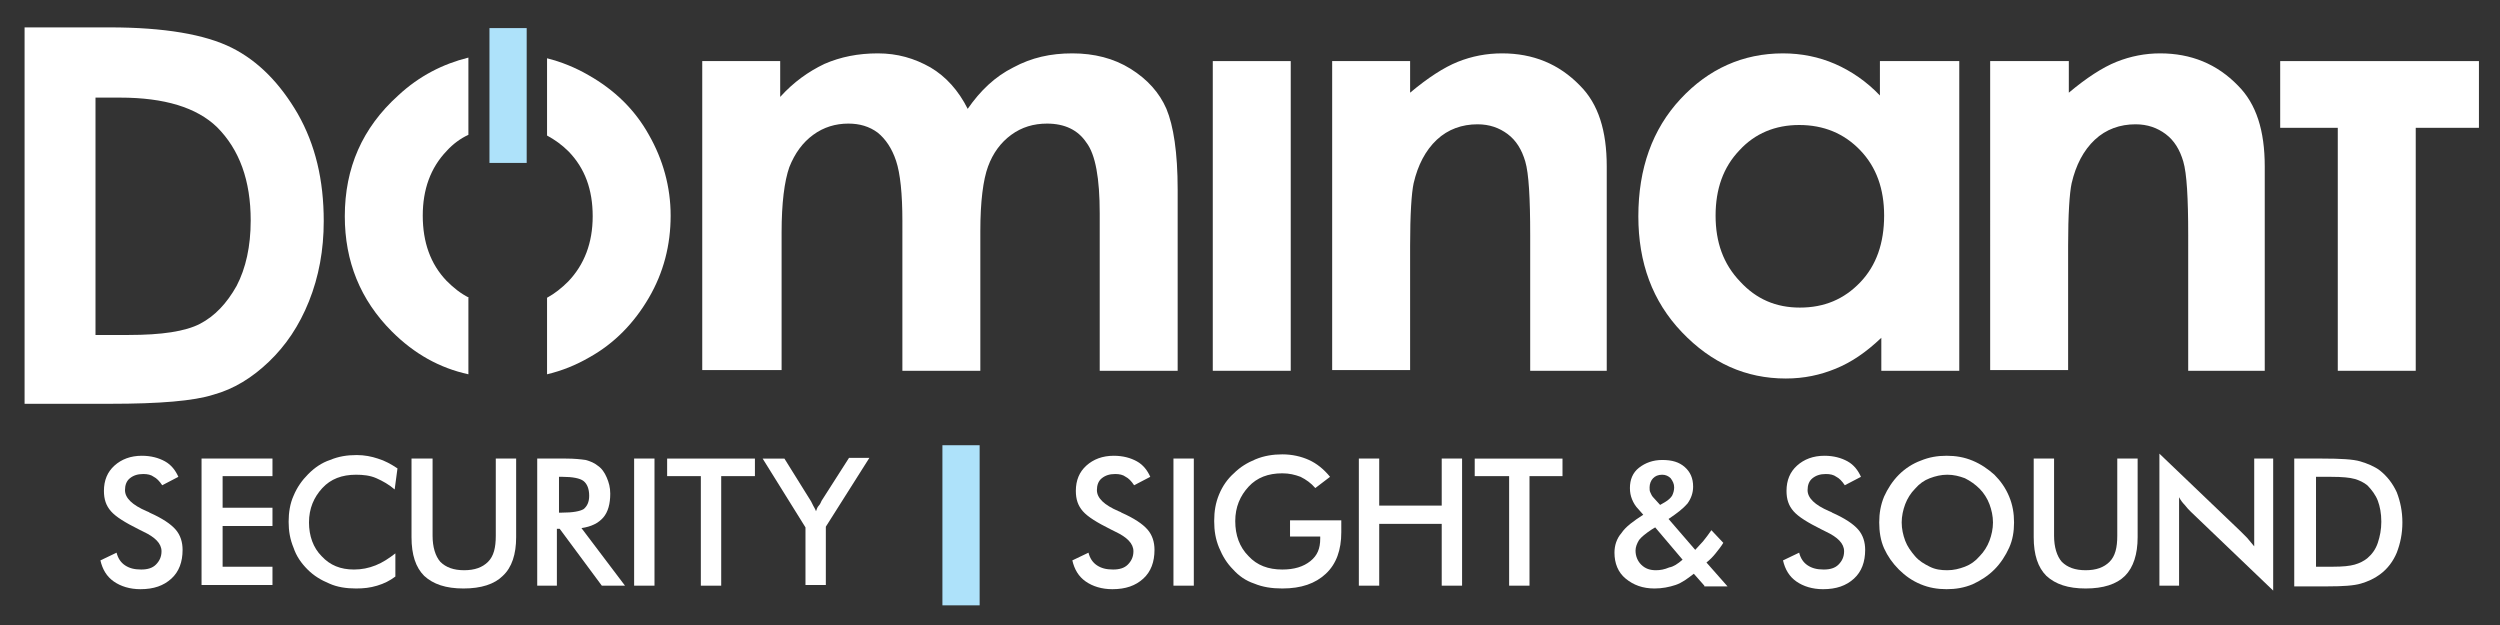
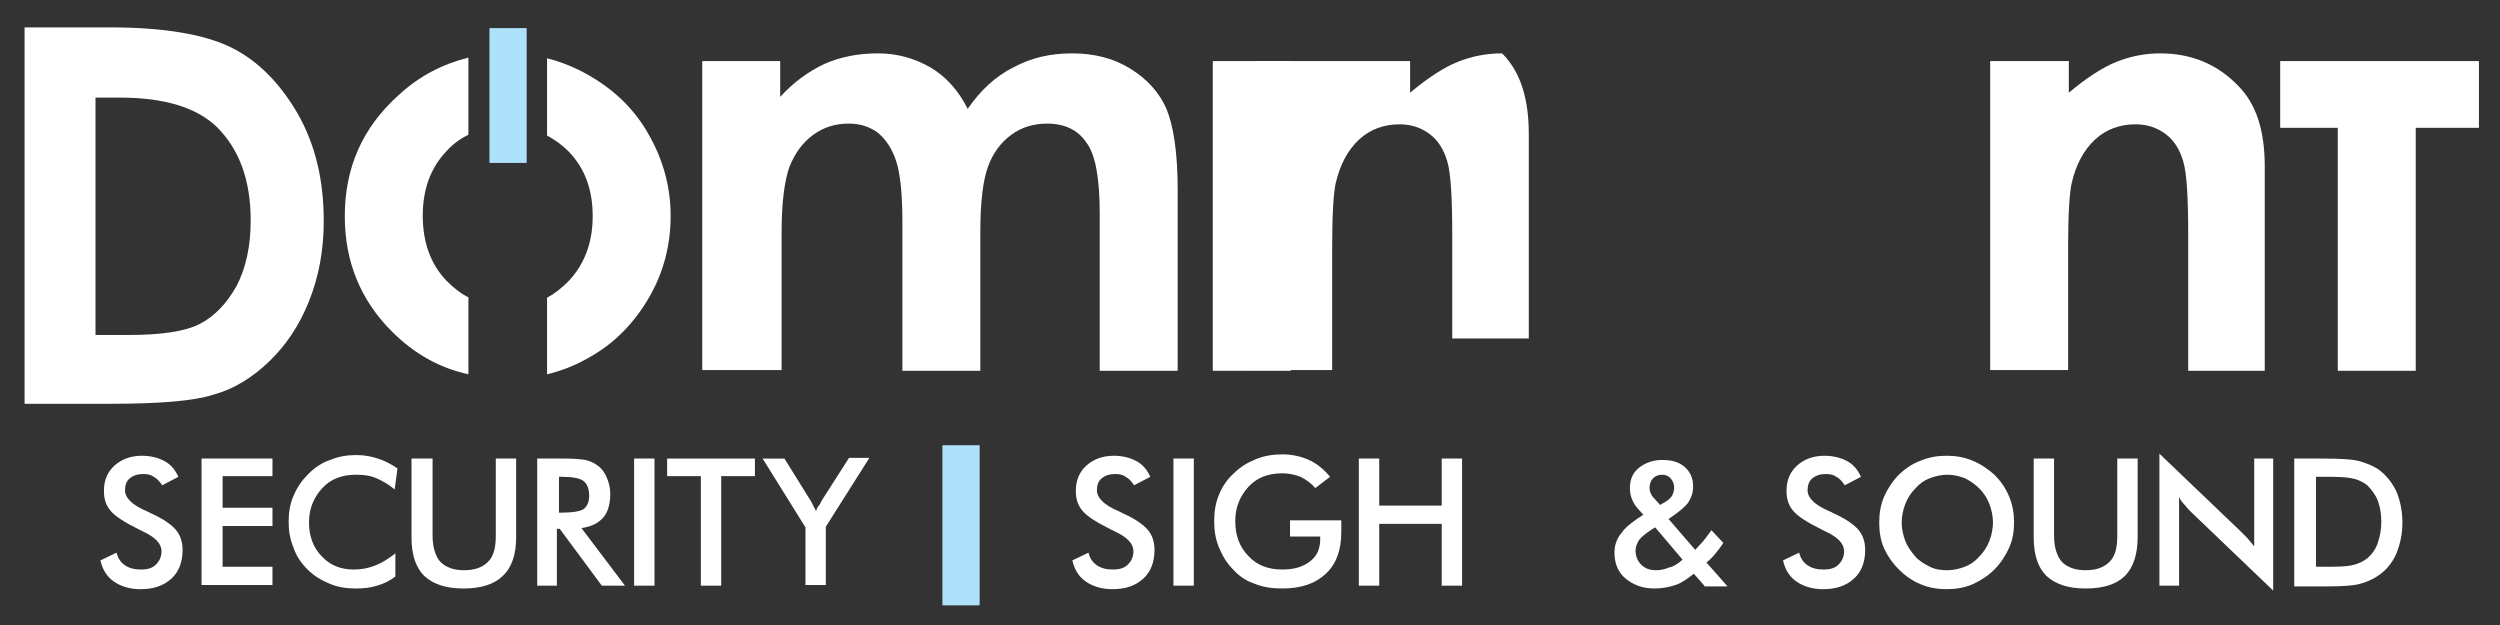
<svg xmlns="http://www.w3.org/2000/svg" version="1.1" id="Layer_1" x="0px" y="0px" width="356px" height="89px" viewBox="0 0 356 89" style="enable-background:new 0 0 356 89;" xml:space="preserve">
  <rect x="0" y="0" width="356" height="89" fill="#333333" stroke="none" />
  <style type="text/css">
	.st0{fill:#FFFFFF;}
	.st1{fill:#AEE2FA;}
</style>
  <g>
    <path class="st0" d="M14.3,79.8l2.3-1.1c0.2,0.8,0.6,1.4,1.2,1.8c0.6,0.4,1.3,0.6,2.3,0.6c0.9,0,1.6-0.2,2.1-0.7s0.8-1.1,0.8-1.9   c0-1.1-0.9-2-2.6-2.8c-0.2-0.1-0.4-0.2-0.6-0.3c-2-1-3.3-1.8-4-2.6c-0.7-0.8-1-1.7-1-2.9c0-1.5,0.5-2.7,1.5-3.6   c1-0.9,2.3-1.4,3.9-1.4c1.3,0,2.4,0.3,3.3,0.8c0.9,0.5,1.5,1.3,1.9,2.2l-2.3,1.2c-0.4-0.6-0.8-1-1.2-1.2c-0.4-0.3-0.9-0.4-1.5-0.4   c-0.8,0-1.4,0.2-1.9,0.6c-0.5,0.4-0.7,1-0.7,1.7c0,1.1,1,2.1,3.1,3c0.2,0.1,0.3,0.1,0.4,0.2c1.8,0.8,3,1.6,3.7,2.4   c0.7,0.8,1,1.8,1,2.9c0,1.7-0.5,3.1-1.6,4.1c-1.1,1-2.5,1.5-4.4,1.5c-1.5,0-2.8-0.4-3.8-1.1S14.6,81.1,14.3,79.8z" />
    <path class="st0" d="M28.7,83.4V65.3h10.1v2.5h-7.1v4.5h7.1v2.6h-7.1v5.8h7.1v2.6H28.7z" />
    <path class="st0" d="M56.2,69.7c-0.8-0.7-1.7-1.2-2.6-1.6c-0.9-0.4-1.9-0.5-2.9-0.5c-2,0-3.6,0.6-4.8,1.9c-1.2,1.3-1.9,2.9-1.9,4.9   c0,1.9,0.6,3.6,1.8,4.8c1.2,1.3,2.7,1.9,4.6,1.9c1.1,0,2.1-0.2,3.1-0.6c1-0.4,1.9-1,2.8-1.7v3.3c-0.8,0.6-1.6,1-2.6,1.3   s-1.9,0.4-3,0.4c-1.4,0-2.7-0.2-3.8-0.7c-1.2-0.5-2.2-1.1-3.1-2c-0.9-0.9-1.6-1.9-2-3.1c-0.5-1.2-0.7-2.4-0.7-3.7   c0-1.3,0.2-2.6,0.7-3.7c0.5-1.2,1.2-2.2,2.1-3.1c0.9-0.9,1.9-1.6,3.1-2c1.2-0.5,2.4-0.7,3.8-0.7c1.1,0,2.1,0.2,3,0.5   c1,0.3,1.9,0.8,2.8,1.4L56.2,69.7z" />
    <path class="st0" d="M58.7,65.3h2.9v11c0,1.6,0.4,2.9,1.1,3.7c0.8,0.8,1.9,1.2,3.4,1.2c1.5,0,2.6-0.4,3.4-1.2   c0.8-0.8,1.1-2,1.1-3.7v-11h2.9v11.2c0,2.4-0.6,4.3-1.9,5.5c-1.2,1.2-3.1,1.8-5.6,1.8s-4.3-0.6-5.6-1.8c-1.2-1.2-1.8-3-1.8-5.5   V65.3z" />
    <path class="st0" d="M79.3,75.3v8.1h-2.8V65.3h4.1c1.2,0,2.1,0.1,2.8,0.2c0.7,0.2,1.2,0.4,1.7,0.8c0.6,0.4,1,1,1.3,1.7   c0.3,0.7,0.5,1.4,0.5,2.3c0,1.4-0.3,2.6-1,3.4c-0.7,0.8-1.7,1.3-3.1,1.5l6.2,8.2h-3.3l-6-8.1H79.3z M79.5,73H80   c1.6,0,2.6-0.2,3.1-0.5c0.5-0.4,0.8-1,0.8-1.9c0-1-0.3-1.7-0.8-2.1s-1.6-0.6-3-0.6h-0.5V73z" />
    <path class="st0" d="M90.3,83.4V65.3h2.9v18.1H90.3z" />
    <path class="st0" d="M102.7,67.8v15.6h-2.9V67.8H95v-2.5h12.5v2.5H102.7z" />
    <path class="st0" d="M114.7,83.4v-8.3l-6.1-9.8h3.1l3.8,6.1c0.1,0.2,0.2,0.4,0.3,0.6s0.3,0.5,0.4,0.8c0.1-0.3,0.2-0.6,0.4-0.8   s0.3-0.5,0.4-0.7l3.9-6.1h2.9l-6.2,9.8v8.3H114.7z" />
    <path class="st0" d="M152.7,79.8l2.3-1.1c0.2,0.8,0.6,1.4,1.2,1.8c0.6,0.4,1.3,0.6,2.3,0.6c0.9,0,1.6-0.2,2.1-0.7s0.8-1.1,0.8-1.9   c0-1.1-0.9-2-2.6-2.8c-0.2-0.1-0.4-0.2-0.6-0.3c-2-1-3.3-1.8-4-2.6c-0.7-0.8-1-1.7-1-2.9c0-1.5,0.5-2.7,1.5-3.6   c1-0.9,2.3-1.4,3.9-1.4c1.3,0,2.4,0.3,3.3,0.8c0.9,0.5,1.5,1.3,1.9,2.2l-2.3,1.2c-0.4-0.6-0.8-1-1.2-1.2c-0.4-0.3-0.9-0.4-1.5-0.4   c-0.8,0-1.4,0.2-1.9,0.6c-0.5,0.4-0.7,1-0.7,1.7c0,1.1,1,2.1,3.1,3c0.2,0.1,0.3,0.1,0.4,0.2c1.8,0.8,3,1.6,3.7,2.4   c0.7,0.8,1,1.8,1,2.9c0,1.7-0.5,3.1-1.6,4.1c-1.1,1-2.5,1.5-4.4,1.5c-1.5,0-2.8-0.4-3.8-1.1S153,81.1,152.7,79.8z" />
    <path class="st0" d="M167.1,83.4V65.3h2.9v18.1H167.1z" />
    <path class="st0" d="M183.8,74.1h7.2c0,0.1,0,0.3,0,0.5c0,0.6,0,1,0,1.2c0,2.5-0.7,4.5-2.2,5.9s-3.5,2.1-6.2,2.1   c-1.5,0-2.8-0.2-4-0.7c-1.2-0.4-2.2-1.1-3-2c-0.9-0.9-1.5-1.9-2-3.1c-0.5-1.2-0.7-2.4-0.7-3.8c0-1.4,0.2-2.6,0.7-3.8   c0.5-1.2,1.2-2.2,2.1-3c0.9-0.9,1.9-1.5,3.1-2s2.5-0.7,3.8-0.7c1.4,0,2.7,0.3,3.8,0.8c1.1,0.5,2.1,1.3,3,2.4l-2.1,1.6   c-0.6-0.7-1.3-1.2-2.1-1.6c-0.8-0.3-1.6-0.5-2.6-0.5c-2,0-3.6,0.6-4.8,1.9s-1.9,2.9-1.9,4.9c0,2,0.6,3.7,1.9,5   c1.2,1.3,2.8,1.9,4.8,1.9c1.7,0,3-0.4,4-1.2c1-0.8,1.4-1.8,1.4-3.2v-0.3h-4.3V74.1z" />
    <path class="st0" d="M193.5,83.4V65.3h2.9V72h8.9v-6.7h2.9v18.1h-2.9v-8.8h-8.9v8.8H193.5z" />
-     <path class="st0" d="M217.8,67.8v15.6h-2.9V67.8H210v-2.5h12.5v2.5H217.8z" />
    <path class="st0" d="M242.7,83.4l-1.5-1.7c-0.9,0.7-1.7,1.3-2.6,1.6c-0.9,0.3-1.9,0.5-3,0.5c-1.7,0-3-0.5-4.1-1.4s-1.6-2.2-1.6-3.7   c0-1,0.3-2,1-2.8c0.6-0.9,1.7-1.7,3.1-2.6l-0.7-0.8c-0.4-0.4-0.7-0.9-0.9-1.4c-0.2-0.5-0.3-1-0.3-1.6c0-1.2,0.4-2.2,1.3-2.9   s2-1.1,3.3-1.1c1.4,0,2.4,0.3,3.2,1c0.8,0.7,1.2,1.6,1.2,2.8c0,0.9-0.3,1.7-0.8,2.4c-0.6,0.7-1.5,1.4-2.7,2.2l3.8,4.4   c0.4-0.4,0.7-0.8,1.1-1.2c0.4-0.5,0.8-1,1.2-1.6l1.7,1.8c-0.3,0.5-0.7,1-1.1,1.5c-0.4,0.5-0.8,0.9-1.3,1.3l3,3.4H242.7z    M239.6,79.7l-3.9-4.6l-0.5,0.3c-0.9,0.6-1.5,1.1-1.8,1.5c-0.3,0.5-0.5,1-0.5,1.5c0,0.8,0.3,1.5,0.8,2c0.6,0.6,1.3,0.8,2.1,0.8   c0.6,0,1.2-0.1,1.9-0.4C238.3,80.7,238.9,80.3,239.6,79.7z M236.4,71.9l0.7-0.4c0.5-0.3,0.8-0.6,1-0.9c0.2-0.4,0.3-0.8,0.3-1.2   c0-0.5-0.2-0.9-0.5-1.3c-0.3-0.3-0.7-0.5-1.2-0.5c-0.6,0-1,0.2-1.3,0.5c-0.3,0.3-0.5,0.8-0.5,1.3c0,0.3,0,0.5,0.1,0.7   c0.1,0.2,0.2,0.5,0.4,0.7L236.4,71.9z" />
    <path class="st0" d="M253.9,79.8l2.3-1.1c0.2,0.8,0.6,1.4,1.2,1.8c0.6,0.4,1.3,0.6,2.3,0.6c0.9,0,1.6-0.2,2.1-0.7s0.8-1.1,0.8-1.9   c0-1.1-0.9-2-2.6-2.8c-0.2-0.1-0.4-0.2-0.6-0.3c-2-1-3.3-1.8-4-2.6s-1-1.7-1-2.9c0-1.5,0.5-2.7,1.5-3.6c1-0.9,2.3-1.4,3.9-1.4   c1.3,0,2.4,0.3,3.3,0.8c0.9,0.5,1.5,1.3,1.9,2.2l-2.3,1.2c-0.4-0.6-0.8-1-1.2-1.2c-0.4-0.3-0.9-0.4-1.5-0.4c-0.8,0-1.4,0.2-1.9,0.6   s-0.7,1-0.7,1.7c0,1.1,1,2.1,3.1,3c0.2,0.1,0.3,0.1,0.4,0.2c1.8,0.8,3,1.6,3.7,2.4s1,1.8,1,2.9c0,1.7-0.5,3.1-1.6,4.1   c-1.1,1-2.5,1.5-4.4,1.5c-1.5,0-2.8-0.4-3.8-1.1S254.2,81.1,253.9,79.8z" />
    <path class="st0" d="M286.8,74.4c0,1.3-0.2,2.5-0.7,3.6c-0.5,1.1-1.2,2.2-2.1,3.1c-0.9,0.9-2,1.6-3.1,2.1c-1.2,0.5-2.4,0.7-3.7,0.7   c-1.3,0-2.5-0.2-3.7-0.7c-1.2-0.5-2.2-1.2-3.1-2.1c-0.9-0.9-1.6-1.9-2.1-3c-0.5-1.1-0.7-2.4-0.7-3.7c0-1.3,0.2-2.5,0.7-3.7   c0.5-1.1,1.2-2.2,2.1-3.1c0.9-0.9,2-1.6,3.1-2c1.2-0.5,2.4-0.7,3.7-0.7c1.3,0,2.5,0.2,3.7,0.7c1.2,0.5,2.2,1.2,3.1,2   c0.9,0.9,1.6,1.9,2.1,3.1C286.6,71.9,286.8,73.1,286.8,74.4z M283.8,74.4c0-0.9-0.2-1.8-0.5-2.6s-0.8-1.6-1.4-2.2   c-0.6-0.6-1.3-1.1-2.1-1.5c-0.8-0.3-1.6-0.5-2.5-0.5c-0.9,0-1.7,0.2-2.5,0.5c-0.8,0.3-1.5,0.8-2.1,1.5c-0.6,0.6-1.1,1.4-1.4,2.2   c-0.3,0.8-0.5,1.7-0.5,2.6c0,0.9,0.2,1.8,0.5,2.6c0.3,0.8,0.8,1.5,1.4,2.2s1.3,1.1,2.1,1.5s1.6,0.5,2.5,0.5c0.9,0,1.7-0.2,2.5-0.5   c0.8-0.3,1.5-0.8,2.1-1.5c0.6-0.6,1.1-1.4,1.4-2.2C283.6,76.2,283.8,75.3,283.8,74.4z" />
    <path class="st0" d="M289.6,65.3h2.9v11c0,1.6,0.4,2.9,1.1,3.7c0.8,0.8,1.9,1.2,3.4,1.2c1.5,0,2.6-0.4,3.4-1.2   c0.8-0.8,1.1-2,1.1-3.7v-11h2.9v11.2c0,2.4-0.6,4.3-1.8,5.5s-3.1,1.8-5.6,1.8c-2.5,0-4.3-0.6-5.6-1.8c-1.2-1.2-1.8-3-1.8-5.5V65.3z   " />
    <path class="st0" d="M307.5,83.4V64.6l11.5,11c0.3,0.3,0.6,0.6,1,1c0.3,0.4,0.7,0.8,1,1.2V65.3h2.7v18.8l-11.7-11.2   c-0.3-0.3-0.6-0.6-0.9-1c-0.3-0.3-0.6-0.7-0.8-1.1v12.6H307.5z" />
    <path class="st0" d="M326.7,83.4V65.3h4c2.6,0,4.4,0.1,5.4,0.4c1,0.3,2,0.7,2.8,1.3c1,0.8,1.8,1.8,2.4,3.1c0.5,1.3,0.8,2.7,0.8,4.3   c0,1.6-0.3,3-0.8,4.3c-0.5,1.2-1.3,2.3-2.4,3.1c-0.8,0.6-1.7,1-2.7,1.3c-1,0.3-2.6,0.4-4.7,0.4h-0.8H326.7z M329.7,80.7h2.5   c1.4,0,2.4-0.1,3.1-0.3c0.7-0.2,1.3-0.5,1.8-0.9c0.7-0.6,1.2-1.3,1.5-2.2c0.3-0.9,0.5-1.9,0.5-3c0-1.2-0.2-2.2-0.5-3   s-0.9-1.6-1.5-2.2c-0.5-0.4-1.1-0.7-1.8-0.9c-0.7-0.2-1.8-0.3-3.3-0.3h-1.1h-1.1V80.7z" />
  </g>
  <g>
    <path class="st0" d="M100,8.7h11.1v5.1c1.9-2.1,4-3.6,6.3-4.7c2.3-1,4.8-1.5,7.6-1.5c2.8,0,5.2,0.7,7.5,2c2.2,1.3,4,3.3,5.3,5.9   c1.8-2.6,3.9-4.6,6.5-5.9c2.6-1.4,5.3-2,8.4-2c3.1,0,5.9,0.7,8.3,2.2c2.4,1.5,4.1,3.4,5.1,5.7c1,2.4,1.6,6.2,1.6,11.5v25.8h-11.1   V30.4c0-5-0.6-8.4-1.9-10.1c-1.2-1.8-3.1-2.7-5.6-2.7c-1.9,0-3.6,0.5-5.1,1.6c-1.5,1.1-2.6,2.6-3.3,4.5c-0.7,1.9-1.1,5-1.1,9.2   v19.9h-11.1V31.5c0-3.9-0.3-6.8-0.9-8.6c-0.6-1.8-1.5-3.1-2.6-4c-1.2-0.9-2.6-1.3-4.2-1.3c-1.8,0-3.5,0.5-5,1.6   c-1.5,1.1-2.6,2.6-3.4,4.6c-0.7,2-1.1,5.1-1.1,9.3v19.6H100V8.7z" />
  </g>
  <path class="st0" d="M172.7,8.7h11.1v44.1h-11.1V8.7z" />
  <g>
    <path class="st0" d="M66.8,42.4c-1.2-0.6-2.2-1.4-3.2-2.4c-2.3-2.4-3.4-5.5-3.4-9.3c0-3.7,1.1-6.8,3.4-9.2c0.9-1,2-1.8,3.1-2.3v-11   c-3.6,0.9-7,2.6-10,5.4c-5.1,4.6-7.6,10.3-7.6,17.2c0,6.4,2.2,11.9,6.7,16.4c3.2,3.2,6.8,5.2,10.9,6.1V42.4z" />
    <path class="st0" d="M92.4,19.2c-2-3.6-4.9-6.4-8.6-8.5c-1.9-1.1-3.9-1.9-5.9-2.4v11c1.1,0.6,2.1,1.3,3.1,2.3   c2.3,2.4,3.4,5.4,3.4,9.2c0,3.8-1.2,6.9-3.5,9.3c-0.9,0.9-1.9,1.7-3,2.3v10.9c2.1-0.5,4.1-1.3,6-2.4c3.6-2,6.4-4.9,8.5-8.5   c2.1-3.6,3.1-7.5,3.1-11.7C95.5,26.6,94.4,22.7,92.4,19.2z" />
  </g>
-   <path class="st0" d="M189.7,8.7h11.1v4.5c2.5-2.1,4.8-3.6,6.8-4.4c2-0.8,4.1-1.2,6.3-1.2c4.4,0,8.1,1.5,11.1,4.6  c2.6,2.6,3.8,6.4,3.8,11.5v29.1h-10.9V33.5c0-5.3-0.2-8.8-0.7-10.5c-0.5-1.7-1.3-3-2.5-3.9c-1.2-0.9-2.6-1.4-4.3-1.4  c-2.2,0-4.2,0.7-5.8,2.2c-1.6,1.5-2.7,3.6-3.3,6.2c-0.3,1.4-0.5,4.4-0.5,8.9v17.7h-11.1V8.7z" />
-   <path class="st0" d="M267.9,8.7h11.1v44.1h-11.1v-4.7c-2.2,2.1-4.3,3.5-6.5,4.4c-2.2,0.9-4.5,1.4-7.1,1.4c-5.7,0-10.6-2.2-14.8-6.6  c-4.2-4.4-6.2-9.9-6.2-16.5c0-6.8,2-12.4,6-16.7c4-4.3,8.9-6.5,14.6-6.5c2.6,0,5.1,0.5,7.4,1.5c2.3,1,4.5,2.5,6.4,4.5V8.7z   M256.2,17.8c-3.4,0-6.3,1.2-8.5,3.6c-2.3,2.4-3.4,5.5-3.4,9.3c0,3.8,1.1,6.9,3.5,9.4c2.3,2.5,5.1,3.7,8.5,3.7  c3.5,0,6.3-1.2,8.6-3.6c2.3-2.4,3.4-5.6,3.4-9.5c0-3.8-1.1-6.9-3.4-9.3C262.6,19,259.7,17.8,256.2,17.8z" />
+   <path class="st0" d="M189.7,8.7h11.1v4.5c2.5-2.1,4.8-3.6,6.8-4.4c2-0.8,4.1-1.2,6.3-1.2c2.6,2.6,3.8,6.4,3.8,11.5v29.1h-10.9V33.5c0-5.3-0.2-8.8-0.7-10.5c-0.5-1.7-1.3-3-2.5-3.9c-1.2-0.9-2.6-1.4-4.3-1.4  c-2.2,0-4.2,0.7-5.8,2.2c-1.6,1.5-2.7,3.6-3.3,6.2c-0.3,1.4-0.5,4.4-0.5,8.9v17.7h-11.1V8.7z" />
  <path class="st0" d="M283.5,8.7h11.1v4.5c2.5-2.1,4.8-3.6,6.8-4.4c2-0.8,4.1-1.2,6.2-1.2c4.4,0,8.1,1.5,11.1,4.6  c2.6,2.6,3.8,6.4,3.8,11.5v29.1h-10.9V33.5c0-5.3-0.2-8.8-0.7-10.5c-0.5-1.7-1.3-3-2.5-3.9c-1.2-0.9-2.6-1.4-4.3-1.4  c-2.2,0-4.2,0.7-5.8,2.2c-1.6,1.5-2.7,3.6-3.3,6.2c-0.3,1.4-0.5,4.4-0.5,8.9v17.7h-11.1V8.7z" />
  <path class="st0" d="M344,8.7h9v9.5h-9v34.6h-11.1V18.2h-8.2V8.7h8.2H344z" />
  <g>
    <path class="st0" d="M3.5,3.9h12.1c7.8,0,13.6,1,17.4,2.9c3.8,1.9,6.9,5.1,9.4,9.4c2.5,4.4,3.7,9.4,3.7,15.3   c0,4.1-0.7,7.9-2.1,11.4c-1.4,3.5-3.3,6.3-5.7,8.6c-2.4,2.3-5,3.9-7.9,4.7c-2.8,0.9-7.7,1.3-14.7,1.3H3.5V3.9z M13.6,13.8v33.9h4.7   c4.7,0,8.1-0.5,10.2-1.6c2.1-1.1,3.8-2.9,5.2-5.4c1.3-2.5,2-5.6,2-9.3c0-5.7-1.6-10.1-4.8-13.3c-2.9-2.8-7.5-4.2-13.8-4.2H13.6z" />
  </g>
  <path class="st1" d="M69.7,4H75v19.2h-5.3V4z" />
  <path class="st1" d="M134.2,63.4h5.3v22.8h-5.3V63.4z" />
</svg>